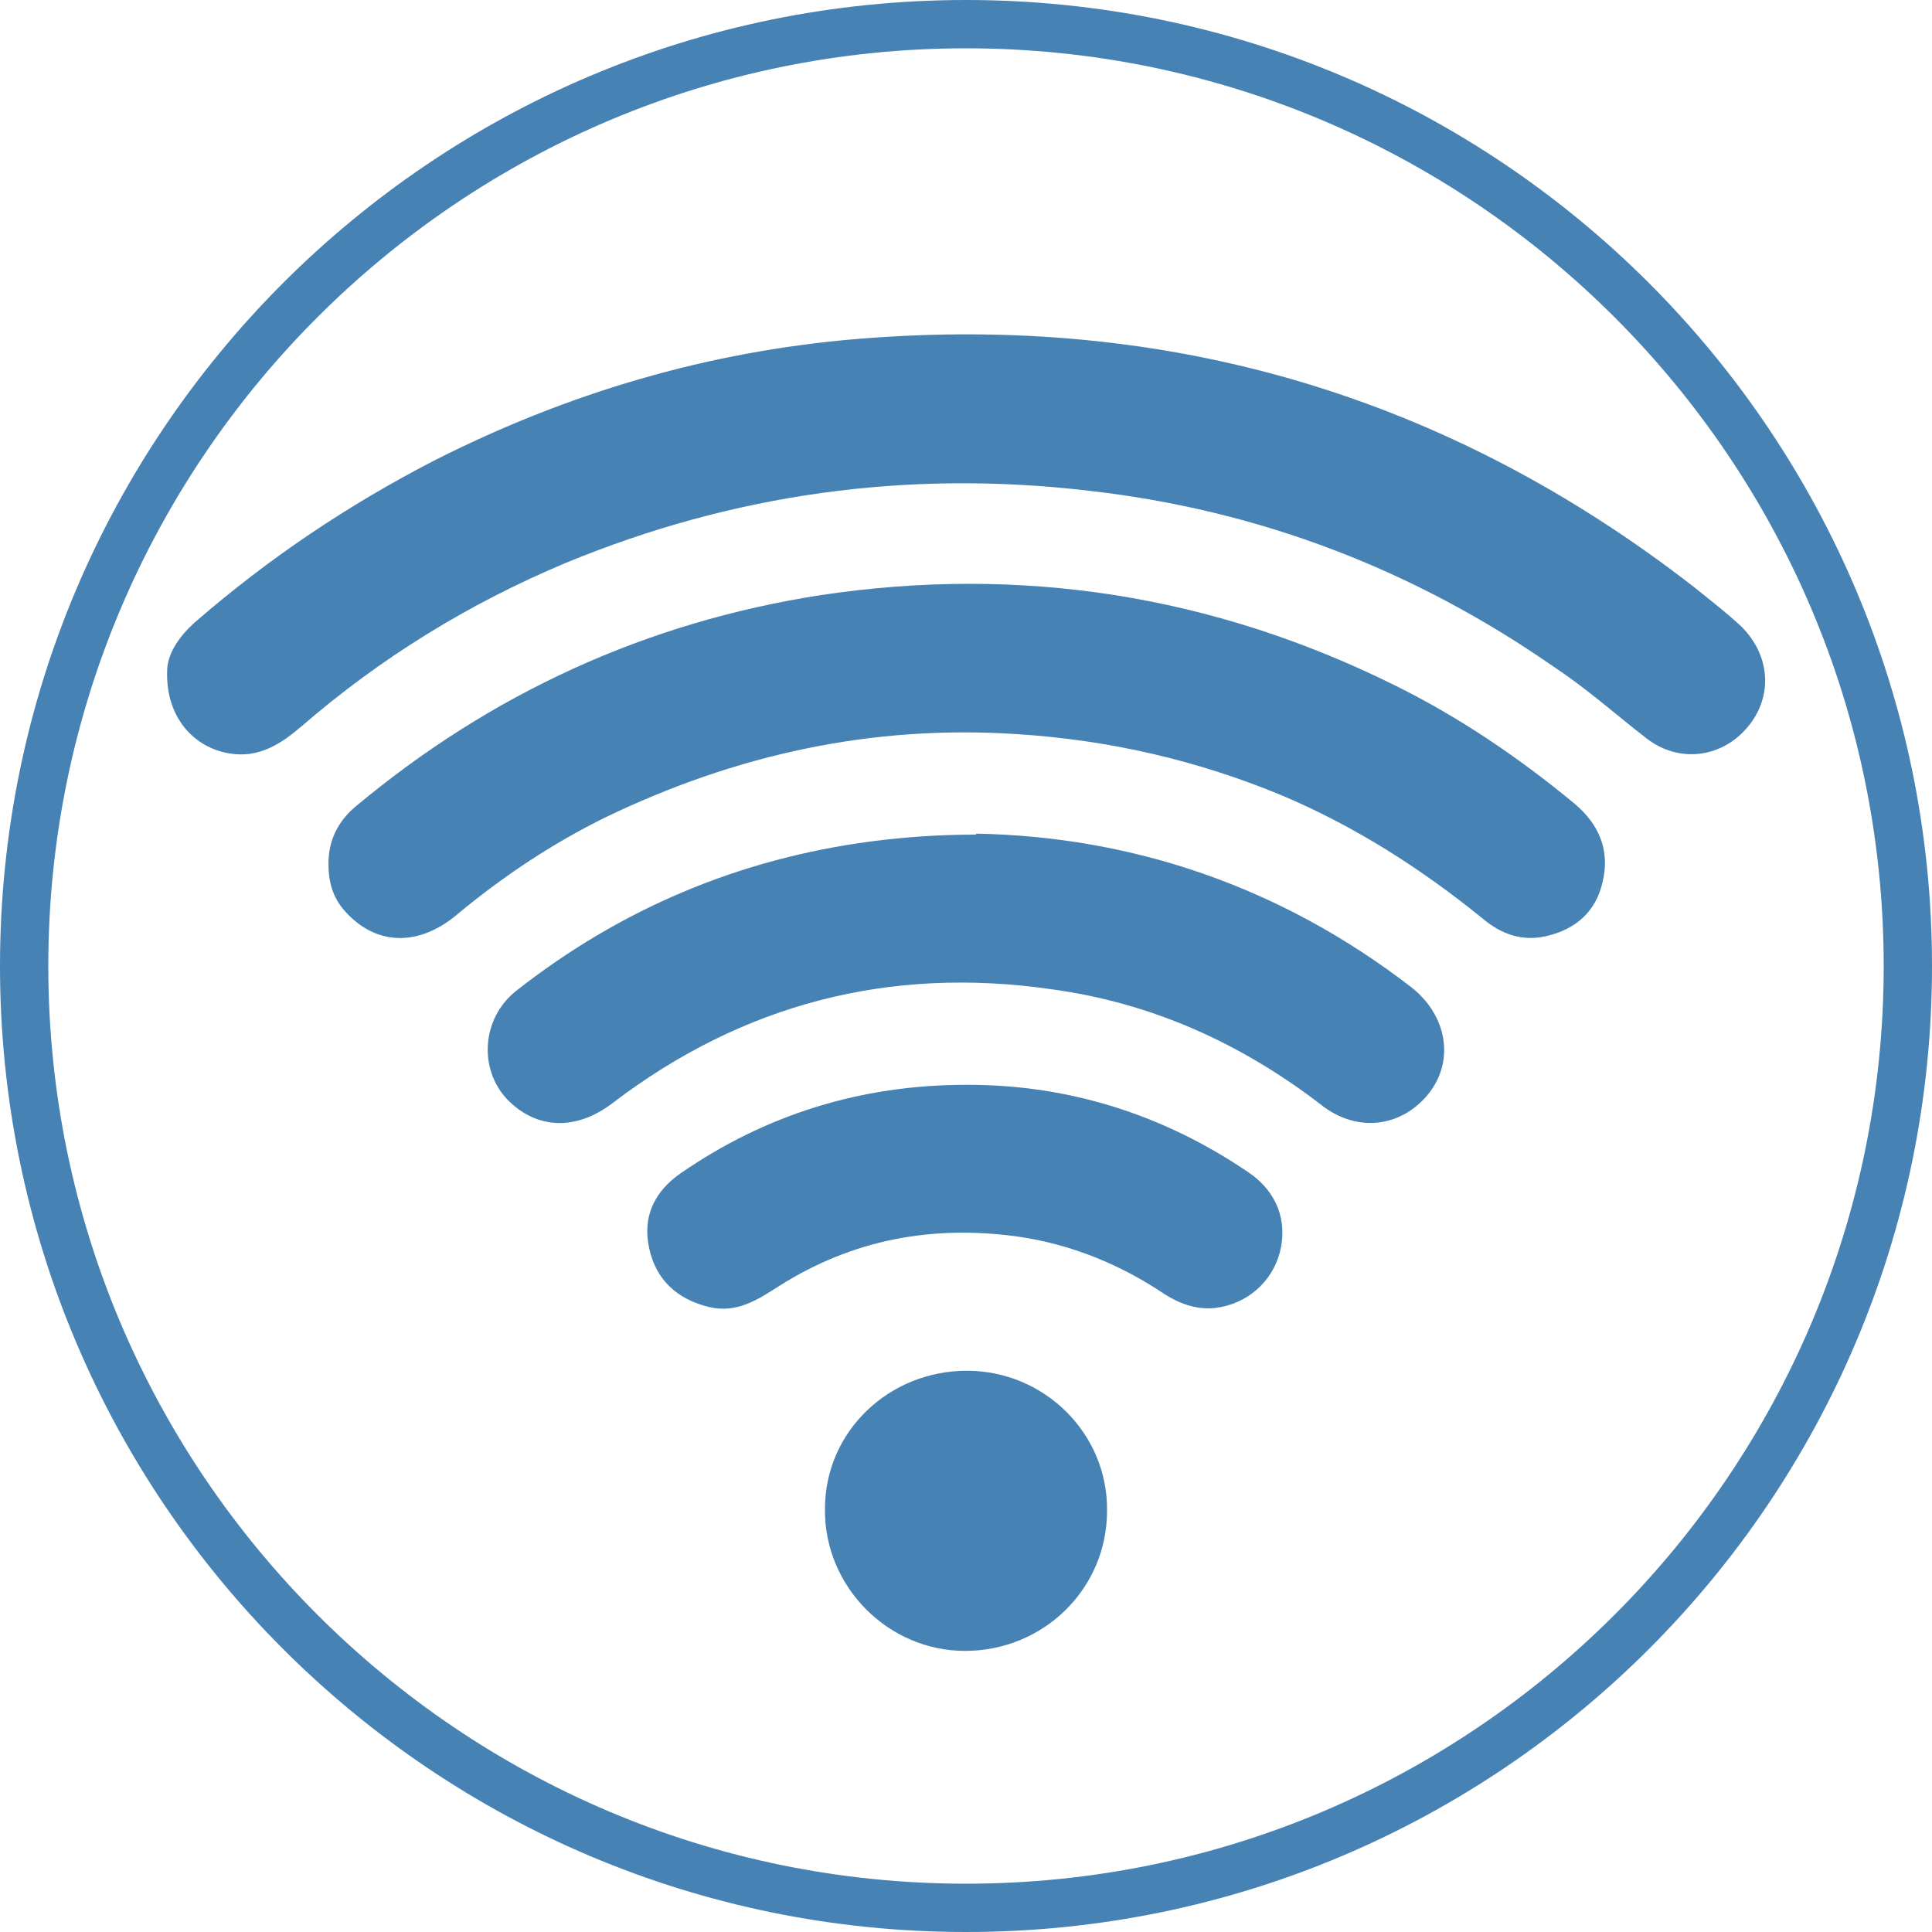
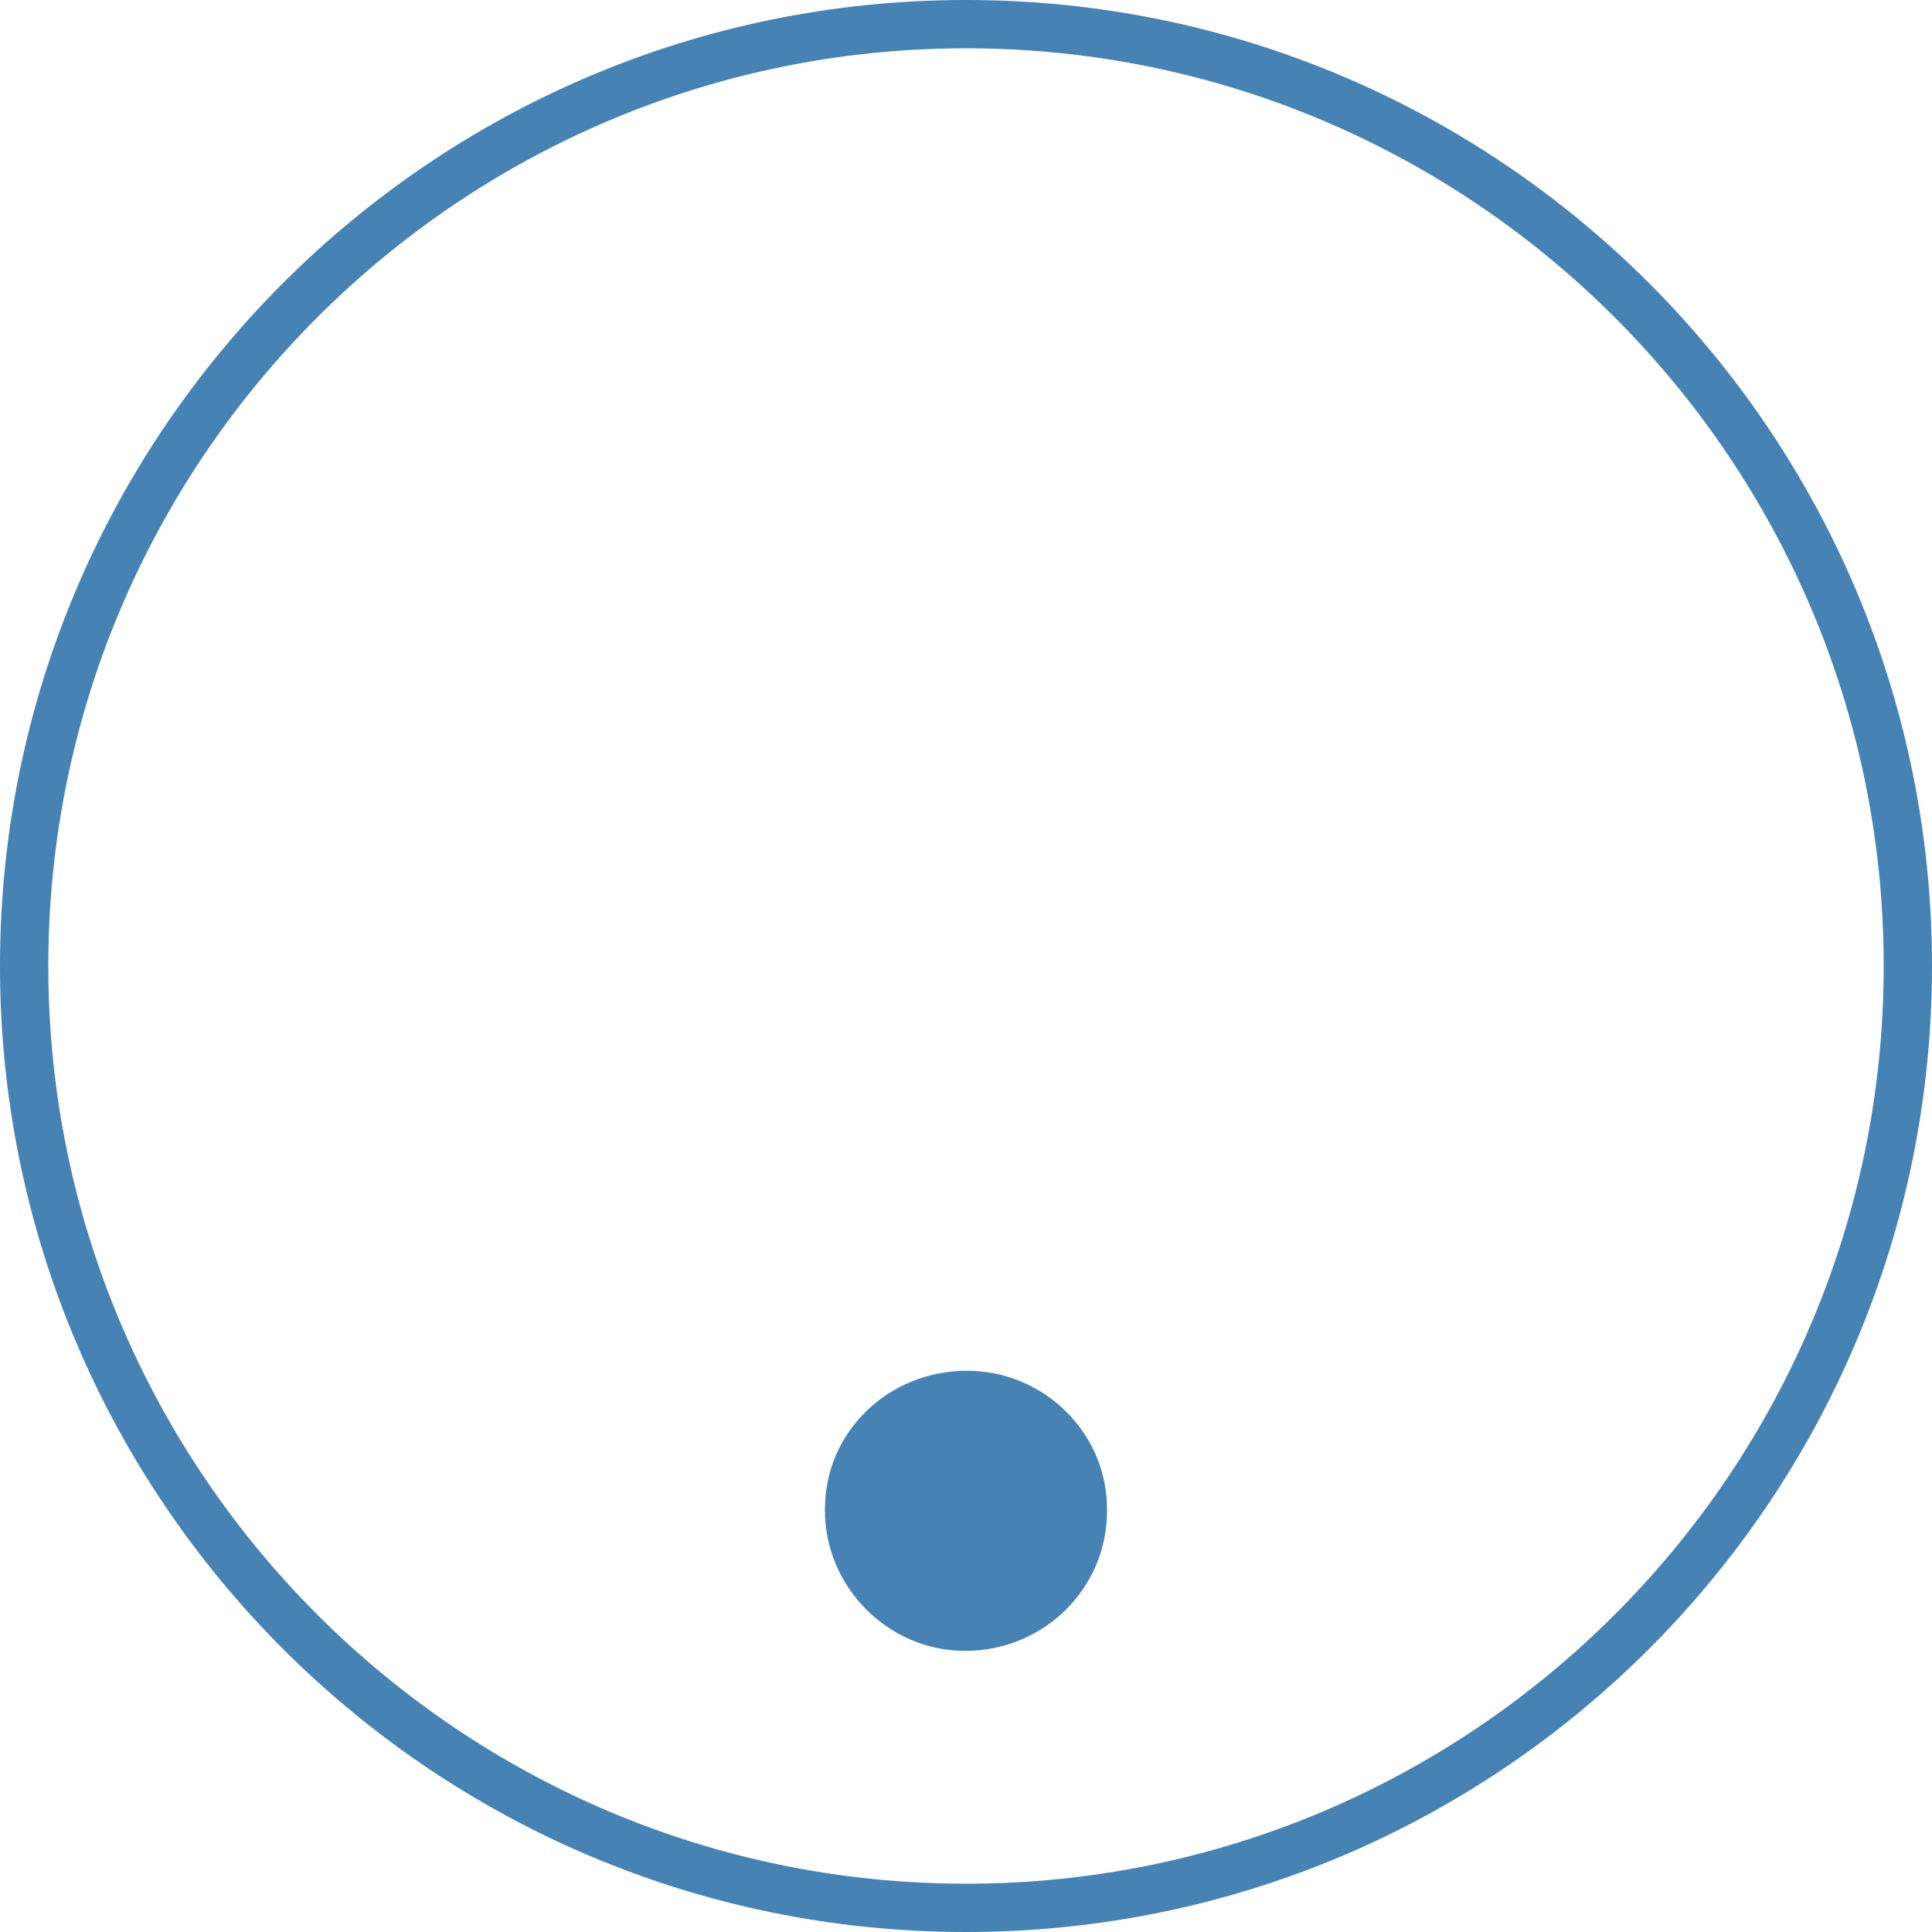
<svg xmlns="http://www.w3.org/2000/svg" id="Ebene_1" data-name="Ebene 1" version="1.1" viewBox="0 0 200 200">
  <defs>
    <style>
      .cls-1 {
        fill: #4682b4;
        stroke-width: 0px;
      }
    </style>
  </defs>
  <path class="cls-1" d="M100,5c52.4,0,95,42.6,95,95s-42.6,95-95,95S5,152.4,5,100,47.6,5,100,5M100,0C44.8,0,0,44.8,0,100s44.8,100,100,100,100-44.8,100-100S155.2,0,100,0h0Z" />
  <g>
-     <path class="cls-1" d="M17.3,69.5c0-1.7,1.1-3.5,2.9-5.1,7.6-6.6,15.8-12.1,24.7-16.7,13.8-7,28.3-11.3,43.7-12.6,32.2-2.7,61.2,5.8,86.8,25.7,1.6,1.3,3.3,2.6,4.8,4,3.1,3,3.4,7.4.6,10.6-2.7,3.1-7.1,3.6-10.4,1-3.1-2.4-6-5-9.3-7.2-14.6-10.2-30.7-16.4-48.4-18.4-18.7-2.2-36.8.3-54.2,7.5-10,4.2-19.1,9.8-27.3,16.9-2.1,1.8-4.4,3.3-7.4,2.8-3.8-.6-6.6-3.8-6.5-8.4Z" />
-     <path class="cls-1" d="M34,89.4c0-2.4,1-4.4,2.8-5.9,14-11.7,30.1-19.1,48.2-21.9,20.7-3.1,40.5,0,59.3,9.3,6.7,3.3,12.9,7.5,18.7,12.3,2.5,2.1,3.7,4.8,2.9,8.1-.7,3.1-2.8,4.9-5.8,5.6-2.5.6-4.7-.2-6.6-1.8-6.4-5.2-13.3-9.6-20.9-12.8-8.7-3.6-17.8-5.7-27.3-6.3-15-1-29.1,2.1-42.6,8.6-5.5,2.7-10.6,6.1-15.3,10-4.1,3.5-8.6,3.3-11.8-.4-1.2-1.4-1.6-3-1.6-4.8Z" />
-     <path class="cls-1" d="M101.1,86.3c16,.3,31.4,5.4,45,15.9,3.7,2.9,4.5,7.6,1.8,11-2.8,3.5-7.4,4.1-11.1,1.2-8.3-6.4-17.6-10.6-28-12-16.7-2.4-31.9,1.5-45.4,11.8-3.8,2.9-7.9,2.7-10.9-.4-3-3.2-2.6-8.4.9-11.2,10.8-8.5,23.1-13.7,36.8-15.5,3.2-.4,6.5-.7,10.8-.7Z" />
-     <path class="cls-1" d="M100.2,112.3c10.5,0,20.3,3.1,29.1,9.1,2.9,2,4,5,3.2,8.2-.8,3.1-3.4,5.4-6.7,5.8-1.9.2-3.6-.4-5.2-1.4-4.6-3.1-9.7-5.2-15.3-6-8.8-1.2-17,.3-24.6,5.1-2.2,1.4-4.4,2.9-7.3,2.2-3.3-.8-5.5-2.8-6.2-6.1-.7-3.2.5-5.8,3.2-7.7,8.8-6.1,18.7-9.2,29.6-9.2Z" />
    <path class="cls-1" d="M99.9,170.9c-8,0-14.6-6.7-14.5-14.7,0-8,6.6-14.3,14.7-14.3,8,0,14.6,6.5,14.5,14.5,0,8.1-6.6,14.5-14.7,14.5Z" />
  </g>
</svg>